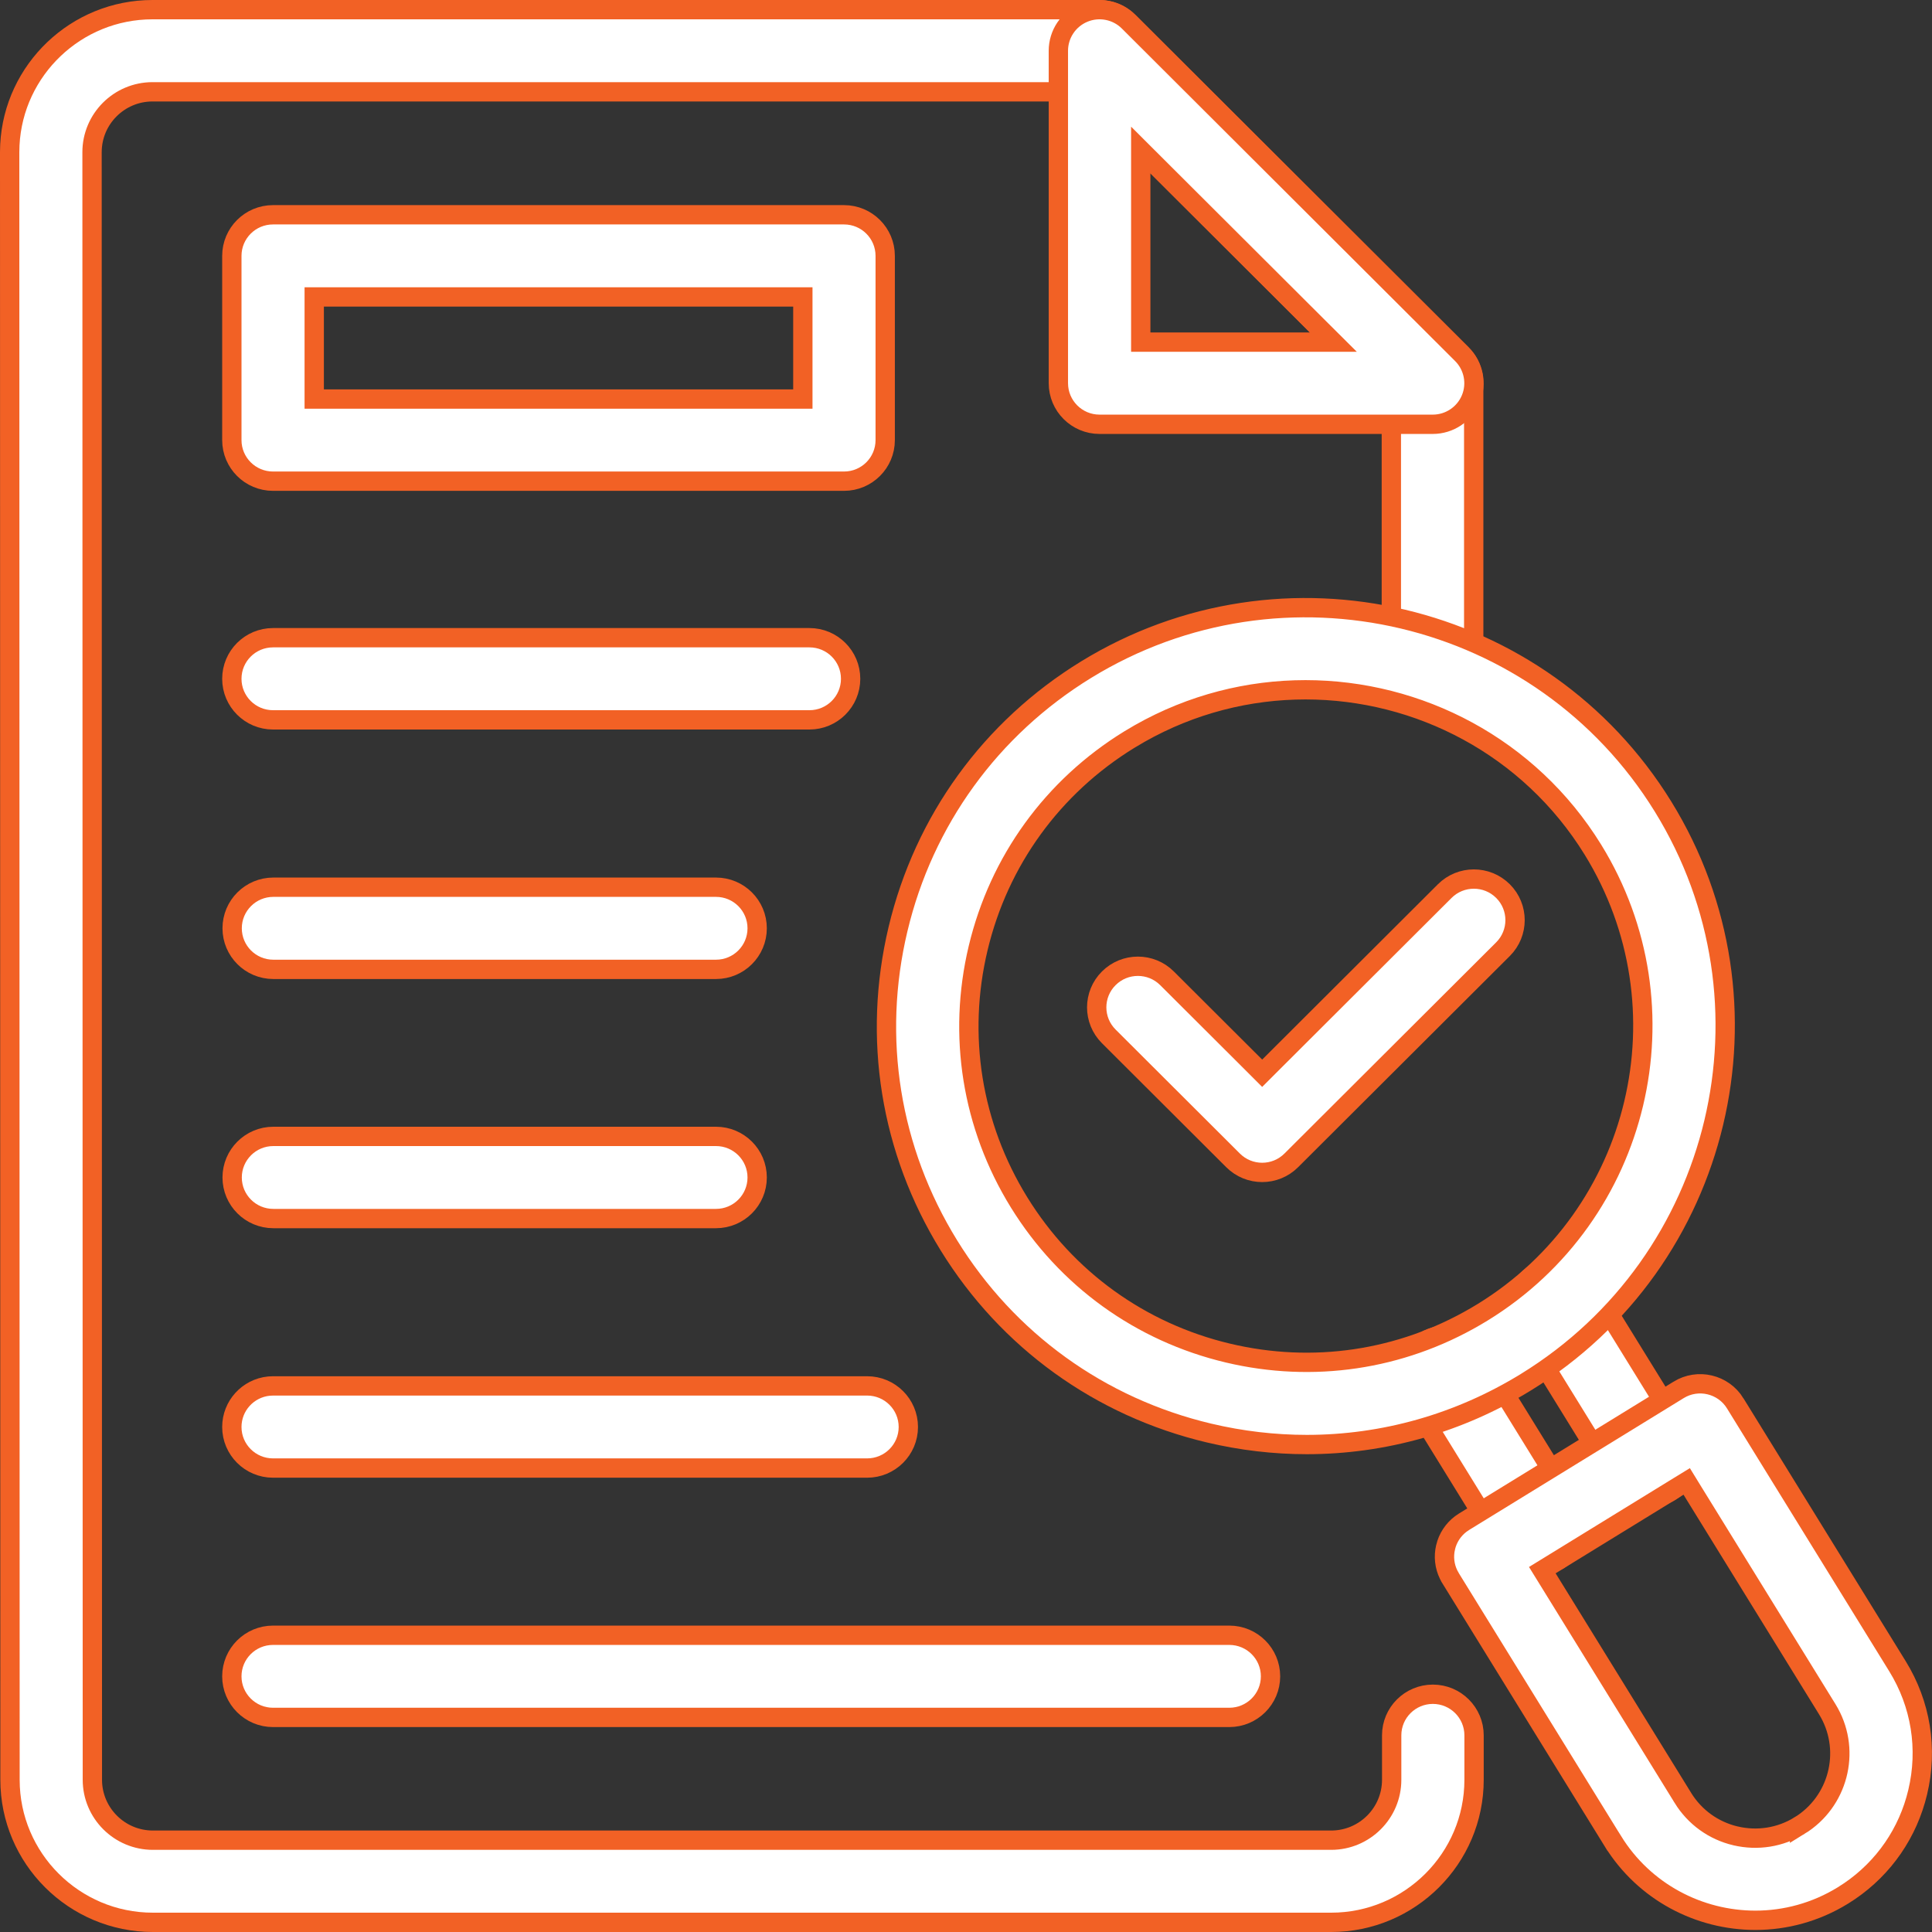
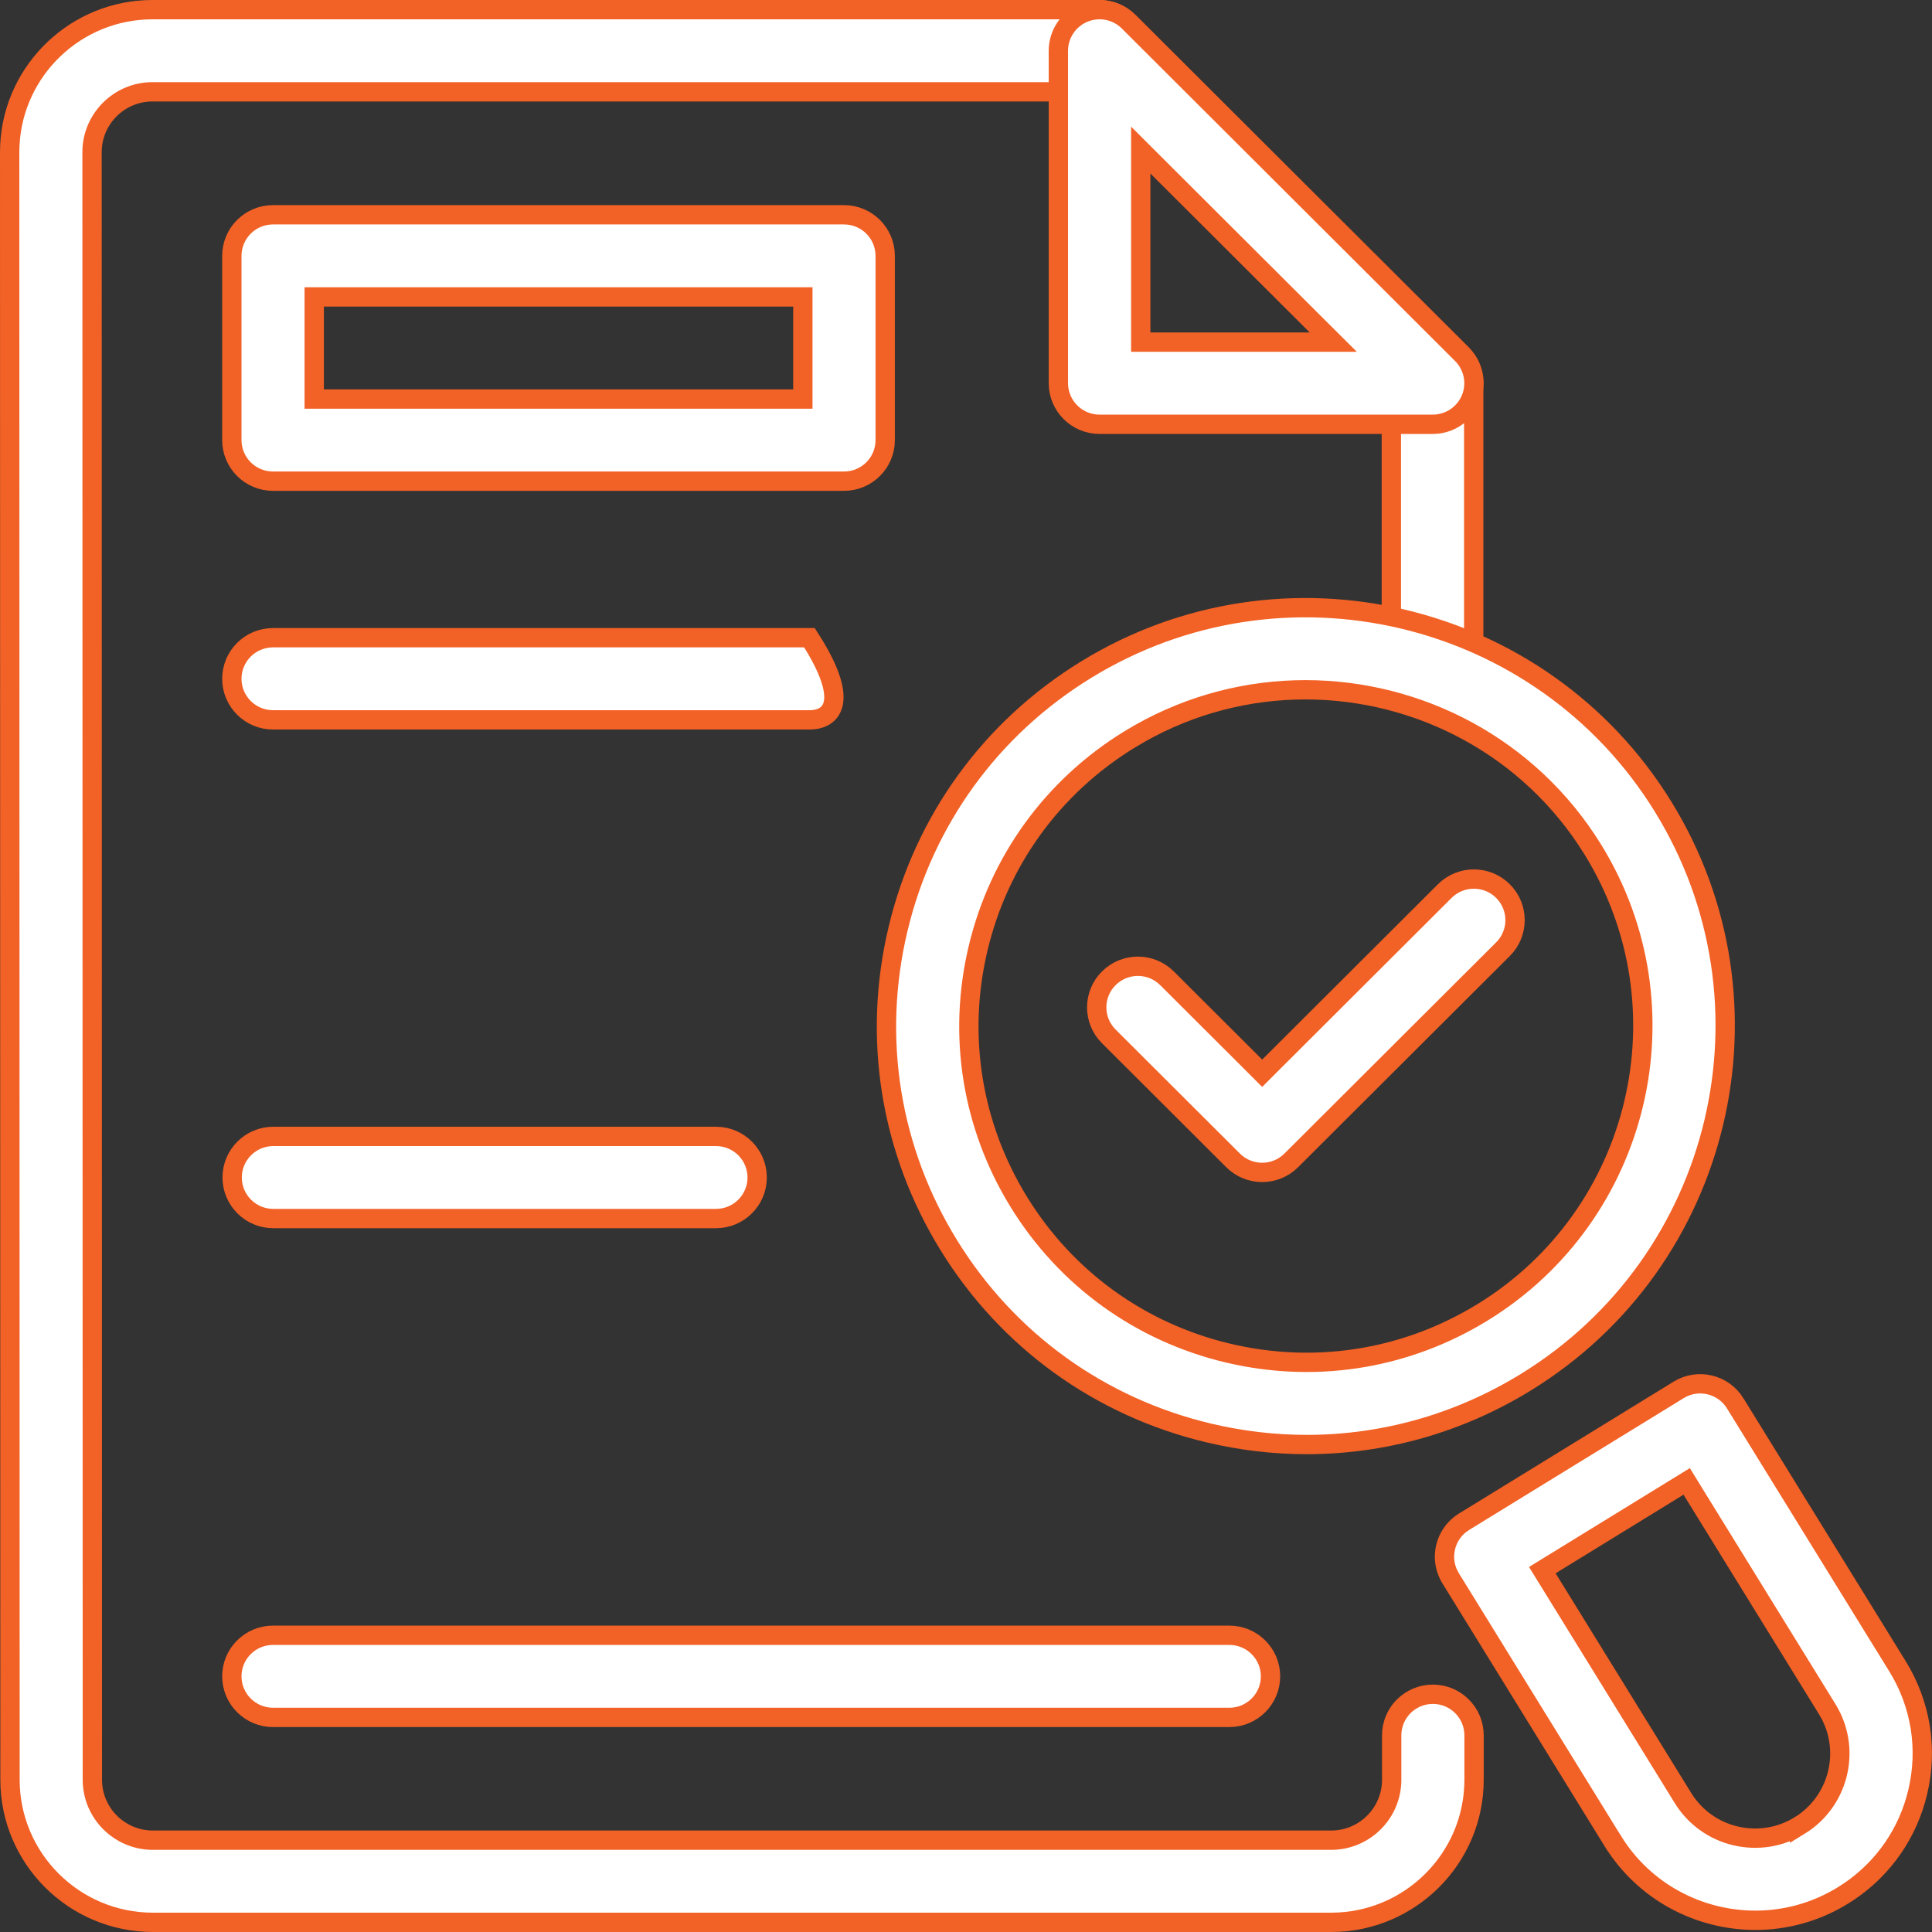
<svg xmlns="http://www.w3.org/2000/svg" width="100" height="100" viewBox="0 0 100 100" fill="none">
  <rect x="0" y="0" width="100" height="100" fill="#333333" stroke="none" />
  <path d="M72.016 20.714L71.869 20.567L56.163 4.898L56.017 4.752H7.896C6.169 4.752 4.764 6.153 4.764 7.878L4.781 92.122C4.781 93.847 6.187 95.248 7.913 95.248H68.901C70.627 95.248 72.033 93.847 72.033 92.122V89.82C72.033 88.648 72.987 87.694 74.165 87.694C75.343 87.695 76.297 88.648 76.297 89.82V92.122C76.297 96.189 72.979 99.5 68.9 99.5H7.913C3.834 99.5 0.518 96.189 0.518 92.122L0.5 7.878L0.51 7.499C0.708 3.607 3.944 0.5 7.896 0.5H56.9C57.465 0.5 58.008 0.725 58.407 1.123L75.655 18.331C76.055 18.73 76.279 19.271 76.279 19.834V34.377C76.279 35.55 75.325 36.503 74.147 36.503C72.97 36.503 72.016 35.55 72.016 34.377V20.714Z" fill="white" stroke="#F26125" />
  <path d="M56.097 0.662C56.892 0.333 57.811 0.514 58.42 1.123L58.421 1.124L75.668 18.332C76.277 18.94 76.46 19.855 76.13 20.648C75.8 21.442 75.022 21.961 74.16 21.961H56.913C55.735 21.961 54.782 21.007 54.781 19.835V2.627C54.781 1.768 55.3 0.992 56.097 0.662ZM59.045 17.708H69.017L68.16 16.855L59.898 8.612L59.045 7.761V17.708Z" fill="white" stroke="#F26125" />
-   <path d="M73.7 69.434C74.706 68.819 76.019 69.128 76.636 70.127V70.128L81.382 77.815C81.999 78.816 81.686 80.126 80.685 80.742C80.333 80.956 79.948 81.058 79.568 81.058C78.896 81.058 78.239 80.741 77.829 80.165L77.751 80.047L73.005 72.358C72.388 71.358 72.699 70.05 73.7 69.434Z" fill="white" stroke="#F26125" />
-   <path d="M79.481 65.893C80.489 65.278 81.801 65.589 82.417 66.588V66.589L87.163 74.276C87.78 75.277 87.468 76.587 86.466 77.203C86.115 77.417 85.73 77.519 85.35 77.519C84.677 77.519 84.021 77.202 83.61 76.626L83.532 76.508L78.786 68.819C78.169 67.819 78.48 66.509 79.481 65.893Z" fill="white" stroke="#F26125" />
  <path d="M86.884 71.941C87.884 71.325 89.199 71.636 89.816 72.638V72.639L98.211 86.241C99.423 88.204 99.794 90.517 99.26 92.761C98.76 94.863 97.519 96.665 95.744 97.879L95.383 98.113C93.972 98.98 92.405 99.394 90.858 99.394C87.95 99.393 85.109 97.934 83.478 95.291H83.477L75.082 81.688V81.686L74.981 81.503C74.766 81.065 74.709 80.563 74.824 80.084V80.082C74.938 79.602 75.216 79.18 75.606 78.883L75.78 78.764L86.883 71.942L86.884 71.941ZM86.877 76.939L80.257 81.008L79.83 81.27L80.093 81.696L87.109 93.062V93.064C87.724 94.056 88.69 94.755 89.83 95.025H89.832C90.971 95.291 92.147 95.106 93.144 94.492L93.144 94.493C95.14 93.267 95.807 90.692 94.692 88.664L94.579 88.47L87.564 77.103L87.303 76.678L86.877 76.939Z" fill="white" stroke="#F26125" />
  <path d="M56.215 34.663C66.405 28.404 79.801 31.577 86.078 41.747C92.353 51.915 89.169 65.281 78.978 71.543C75.512 73.674 71.607 74.769 67.638 74.769C65.955 74.769 64.257 74.571 62.576 74.173C56.934 72.834 52.155 69.386 49.114 64.459C46.074 59.533 45.139 53.723 46.48 48.094C47.821 42.465 51.277 37.697 56.215 34.663ZM67.57 35.703C64.647 35.703 61.69 36.435 58.987 37.967L58.45 38.284C54.486 40.721 51.706 44.555 50.628 49.078C49.55 53.6 50.303 58.273 52.745 62.231C55.188 66.188 59.031 68.961 63.563 70.036C67.954 71.078 72.483 70.406 76.368 68.145L76.742 67.922C84.931 62.891 87.491 52.148 82.447 43.975C79.156 38.642 73.426 35.703 67.57 35.703Z" fill="white" stroke="#F26125" />
  <path d="M74.779 46.123C75.612 45.292 76.962 45.292 77.795 46.123C78.627 46.953 78.627 48.298 77.795 49.129L66.837 60.06C66.421 60.476 65.876 60.684 65.33 60.684C64.784 60.684 64.239 60.476 63.822 60.06L57.39 53.643C56.557 52.812 56.557 51.467 57.39 50.637C58.223 49.806 59.572 49.806 60.405 50.637L64.977 55.198L65.33 55.551L65.683 55.198L74.779 46.123Z" fill="white" stroke="#F26125" />
  <path d="M14.132 84.641H63.63C64.808 84.641 65.762 85.594 65.762 86.767C65.762 87.939 64.808 88.892 63.63 88.893H14.132C12.953 88.893 12 87.939 12 86.767C12 85.594 12.953 84.641 14.132 84.641Z" fill="white" stroke="#F26125" />
-   <path d="M14.132 71.734H44.883C46.061 71.734 47.015 72.688 47.015 73.86C47.015 75.033 46.061 75.986 44.883 75.986H14.132C12.953 75.986 12 75.033 12 73.86C12 72.761 12.838 71.854 13.914 71.745L14.132 71.734Z" fill="white" stroke="#F26125" />
  <path d="M14.148 58.82H37.06C38.238 58.82 39.191 59.774 39.191 60.946C39.191 62.119 38.238 63.072 37.06 63.072H14.148C12.969 63.072 12.016 62.119 12.016 60.946C12.016 59.774 12.969 58.82 14.148 58.82Z" fill="white" stroke="#F26125" />
-   <path d="M14.148 45.922H37.06C38.238 45.922 39.191 46.875 39.191 48.048C39.191 49.221 38.238 50.174 37.06 50.174H14.148C12.969 50.174 12.016 49.221 12.016 48.048C12.016 46.875 12.969 45.922 14.148 45.922Z" fill="white" stroke="#F26125" />
-   <path d="M14.132 33.008H41.897C43.075 33.008 44.028 33.961 44.028 35.134C44.028 36.306 43.075 37.26 41.897 37.26H14.132C12.953 37.26 12 36.306 12 35.134C12 33.961 12.953 33.008 14.132 33.008Z" fill="white" stroke="#F26125" />
+   <path d="M14.132 33.008H41.897C44.028 36.306 43.075 37.26 41.897 37.26H14.132C12.953 37.26 12 36.306 12 35.134C12 33.961 12.953 33.008 14.132 33.008Z" fill="white" stroke="#F26125" />
  <path d="M14.132 11.117H43.687C44.865 11.117 45.818 12.07 45.818 13.243V22.78C45.818 23.953 44.865 24.906 43.687 24.906H14.132C12.953 24.906 12 23.953 12 22.78V13.243C12 12.07 12.953 11.117 14.132 11.117ZM16.264 20.654H41.555V15.369H16.264V20.654Z" fill="white" stroke="#F26125" />
</svg>